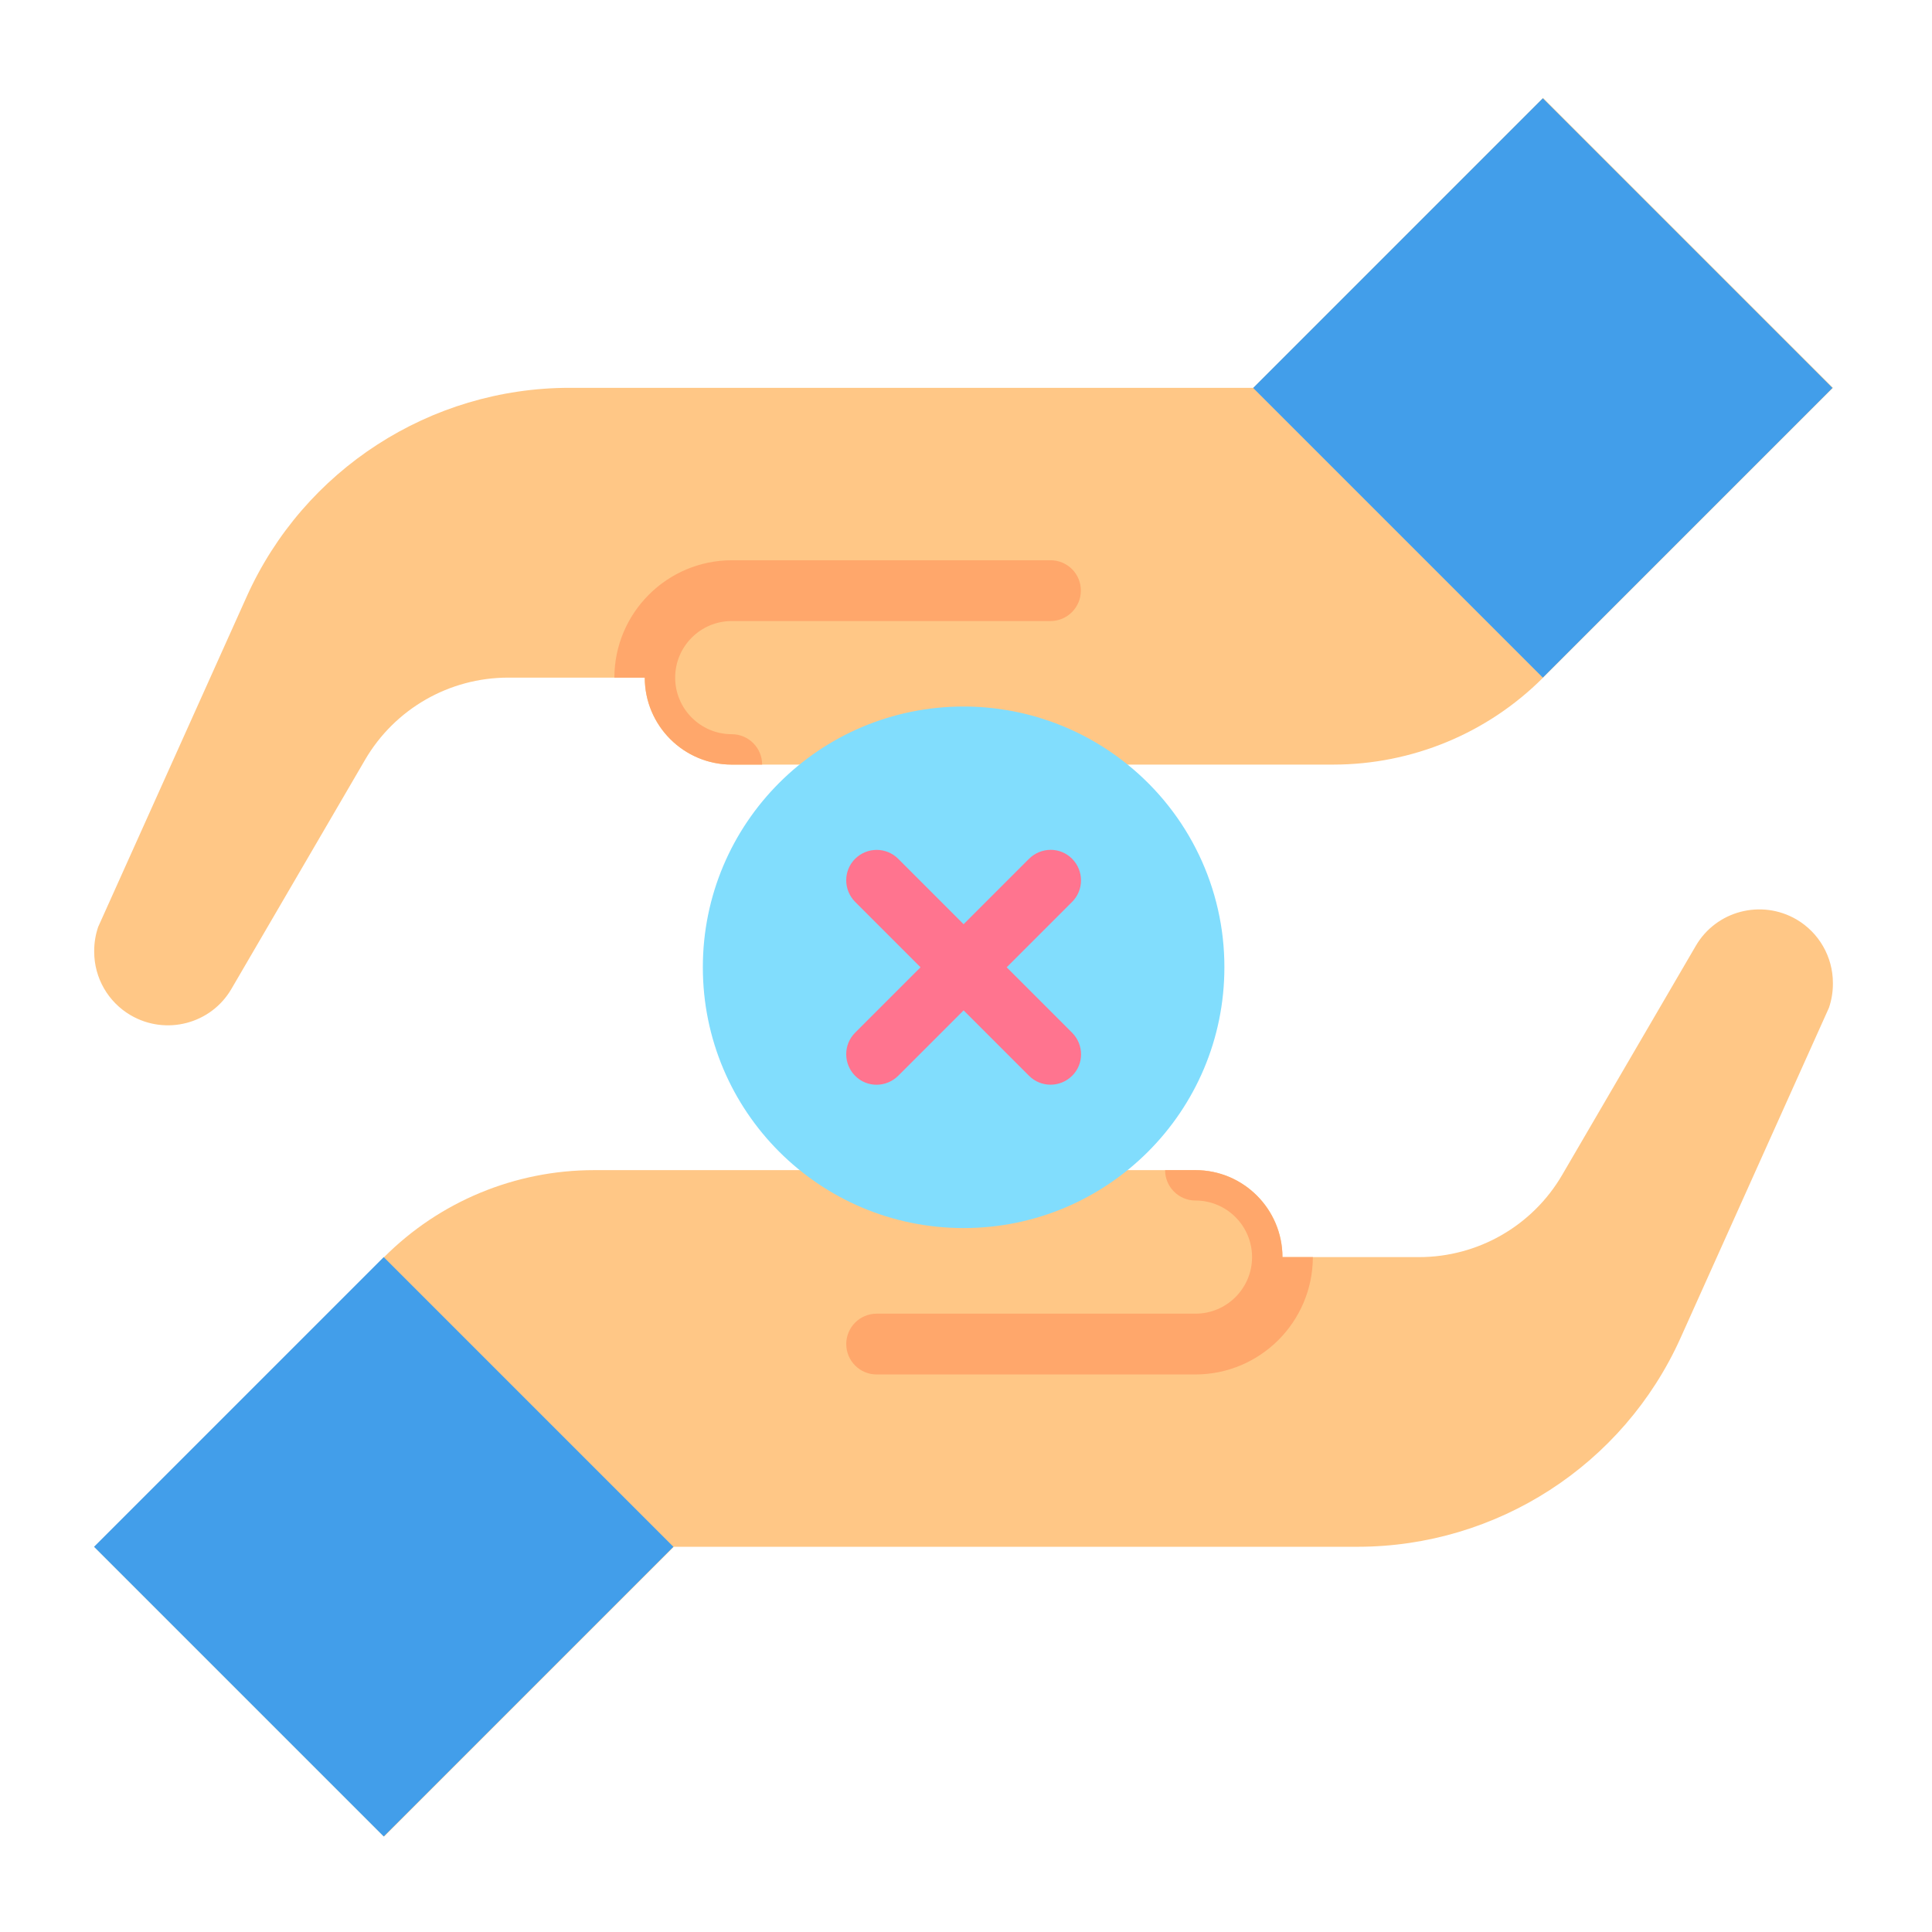
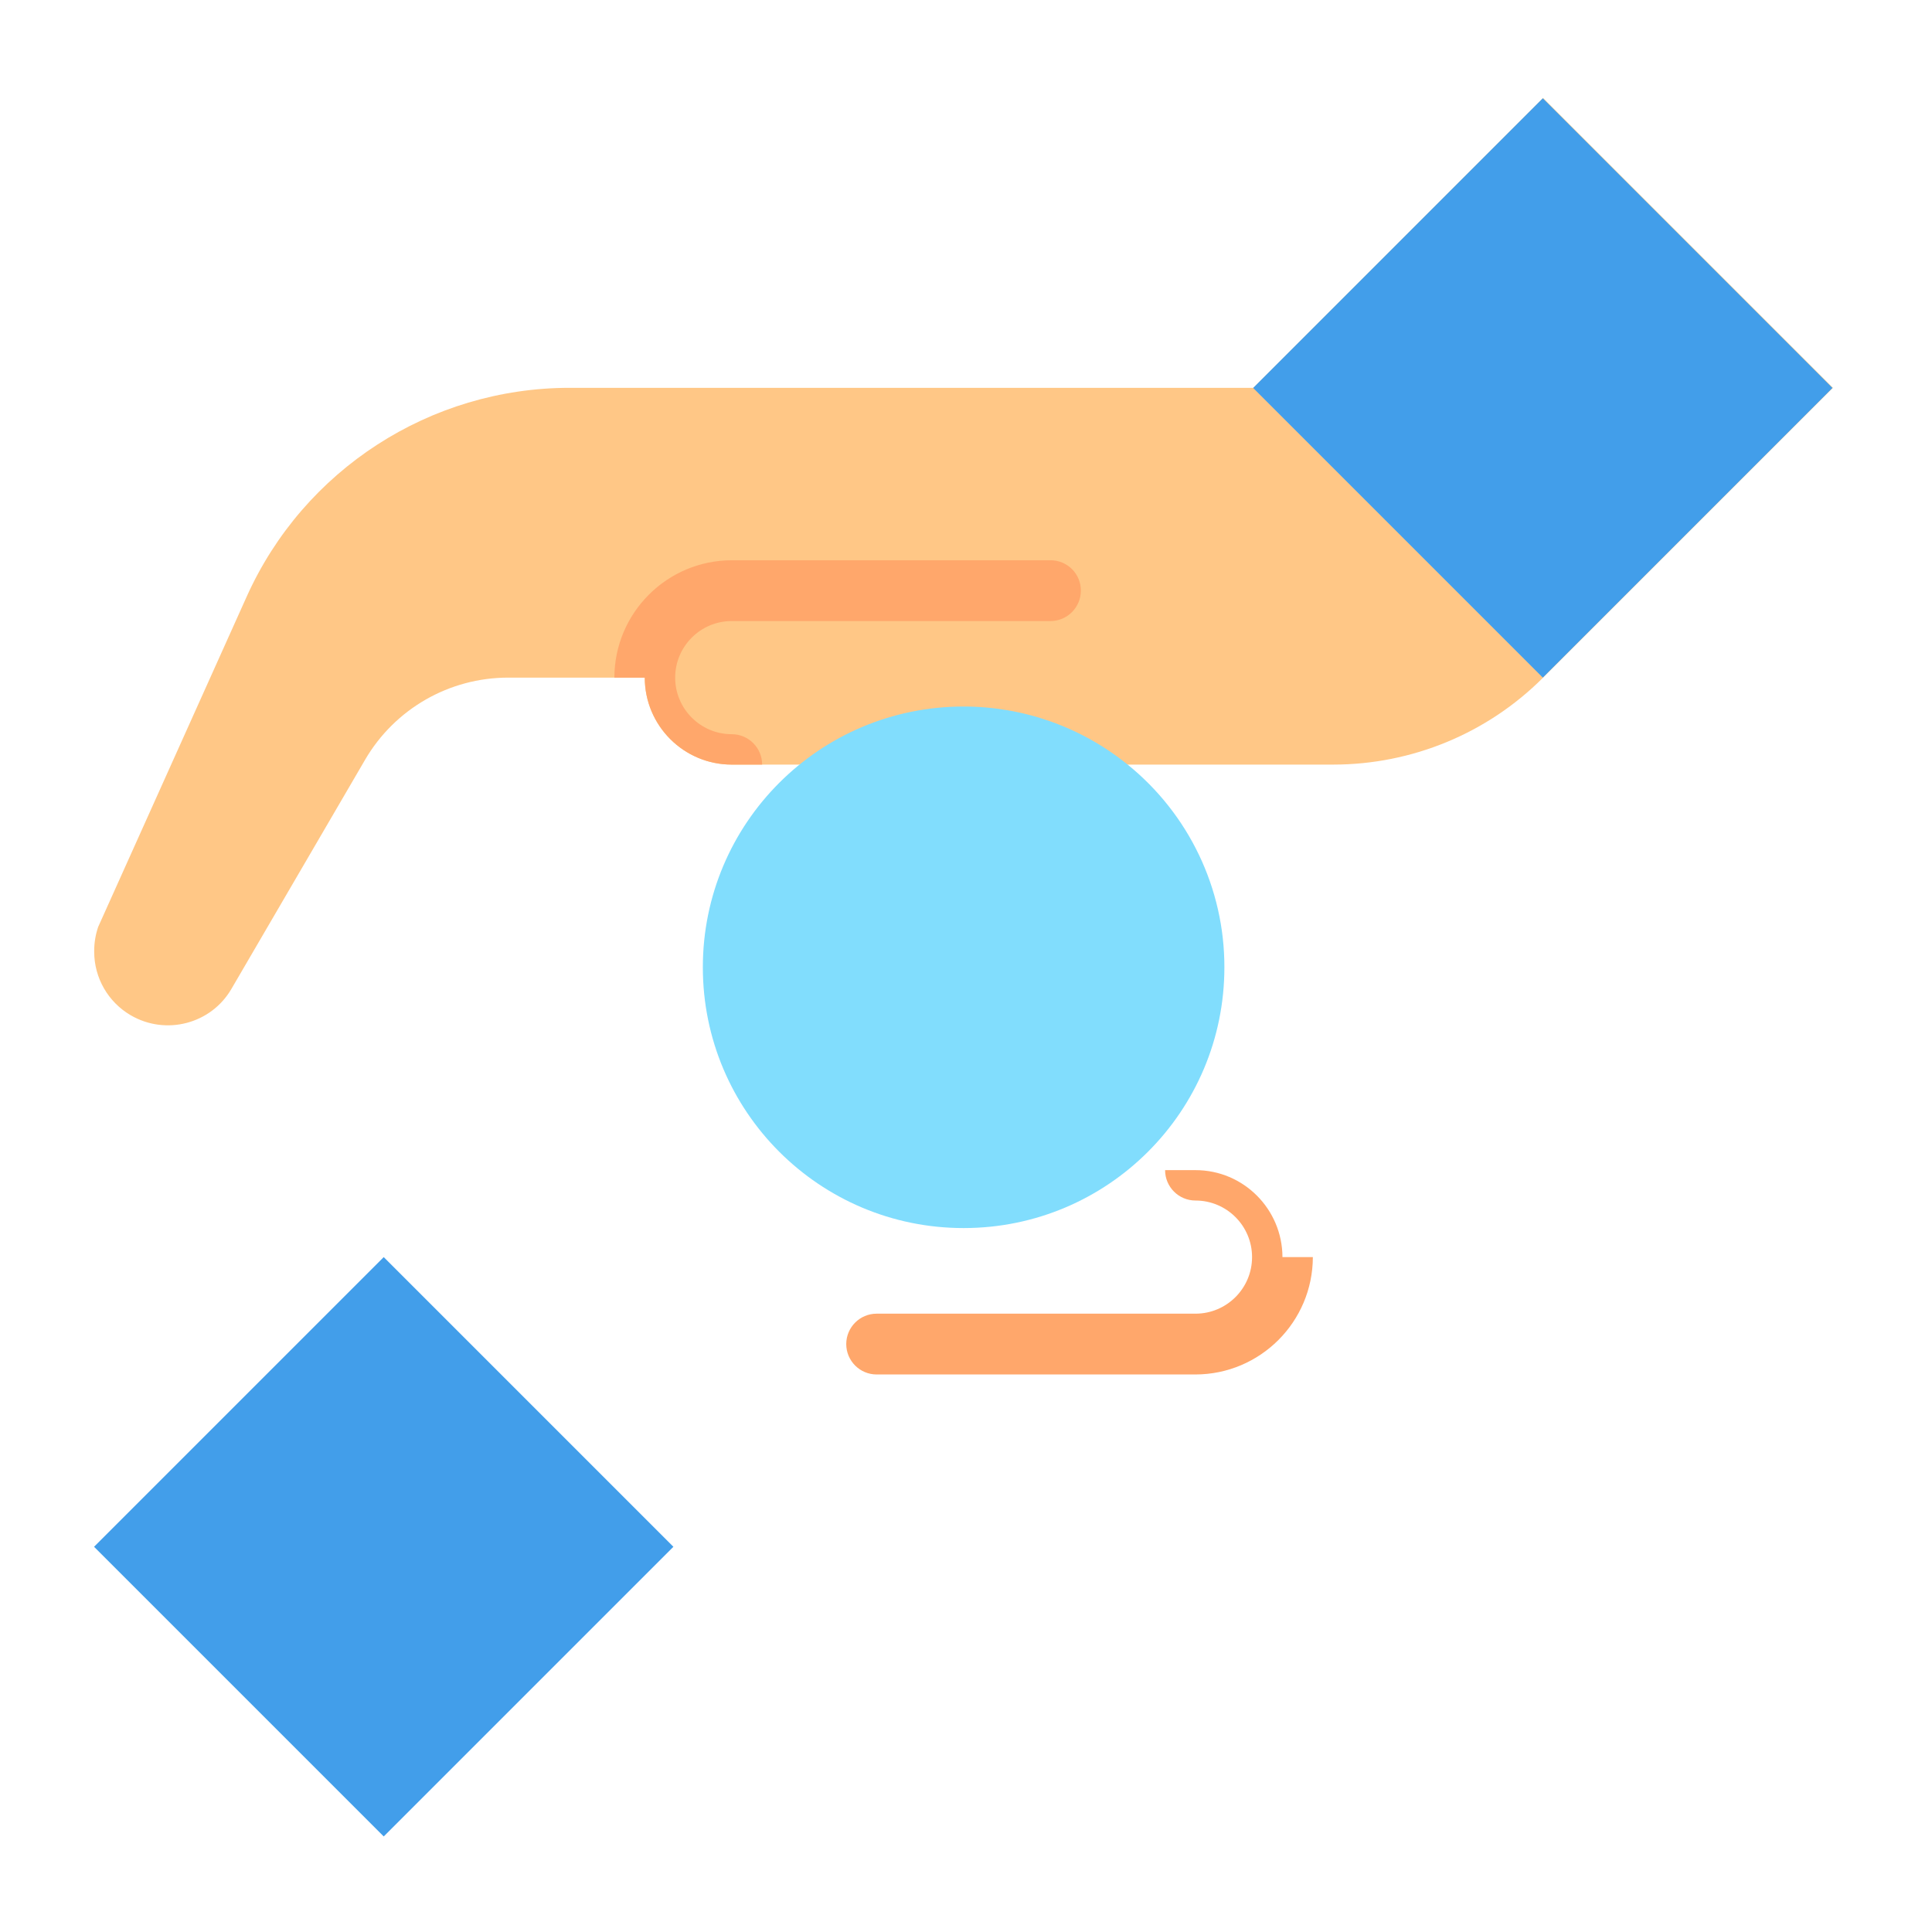
<svg xmlns="http://www.w3.org/2000/svg" id="Calque_1" x="0px" y="0px" viewBox="0 0 141.73 141.73" style="enable-background:new 0 0 141.73 141.73;" xml:space="preserve">
  <style type="text/css">
	.st0{fill:#FFC786;}
	.st1{fill:#FFA76B;}
	.st2{fill:#429EEA;}
	.st3{fill:#81DDFD;}
	.st4{fill:#FF748F;}
</style>
  <g>
-     <path class="st0" d="M134.46,72.11v0.07c0,0.6-0.1,1.19-0.29,1.75l-10.89,24.23c-4.19,9.31-13.46,15.3-23.67,15.31H49.43   l-21.26,21.26L6.92,113.48l21.26-21.26c4.08-4.09,9.62-6.38,15.4-6.38H87.7c3.52,0,6.38,2.86,6.38,6.38h10.02   c4.32,0,8.32-2.29,10.5-6.03l9.8-16.8c1.5-2.58,4.81-3.44,7.39-1.94C133.44,68.42,134.46,70.19,134.46,72.11L134.46,72.11z" />
    <path class="st1" d="M87.7,85.84h-2.23c0,1.23,1,2.23,2.23,2.23c0,0,0,0,0,0c2.29,0,4.15,1.86,4.15,4.15s-1.86,4.15-4.15,4.15   H64.31c-1.23,0-2.23,1-2.23,2.23c0,1.23,1,2.23,2.23,2.23H87.7c4.75-0.01,8.6-3.86,8.61-8.61h-2.23   C94.07,88.7,91.22,85.84,87.7,85.84z" />
    <path class="st2" d="M6.9,113.47l21.25-21.25l21.25,21.25l-21.25,21.25L6.9,113.47z" />
    <path class="st0" d="M134.46,28.45L113.2,49.71c-4.08,4.09-9.62,6.38-15.4,6.38H53.68c-3.52,0-6.38-2.86-6.38-6.38H37.28   c-4.32,0-8.32,2.29-10.5,6.03l-9.8,16.8c-1.5,2.58-4.81,3.44-7.39,1.94c-1.66-0.97-2.68-2.74-2.68-4.66v-0.07   c0-0.6,0.1-1.19,0.29-1.75L18.1,43.76c4.19-9.31,13.46-15.3,23.67-15.31h50.18L113.2,7.19L134.46,28.45z" />
    <path class="st1" d="M77.07,41.1H53.68c-4.75,0.01-8.6,3.86-8.61,8.61h2.23c0,3.52,2.86,6.38,6.38,6.38h2.23   c0-1.23-1-2.23-2.23-2.23c0,0,0,0,0,0c-2.29,0-4.15-1.86-4.15-4.15s1.86-4.15,4.15-4.15h23.38c1.23,0,2.23-1,2.23-2.23   C79.3,42.1,78.3,41.1,77.07,41.1z" />
    <path class="st2" d="M91.93,28.46l21.25-21.25l21.25,21.25l-21.25,21.25L91.93,28.46z" />
    <path class="st3" d="M89.82,70.96c0,10.57-8.56,19.13-19.13,19.13c-10.57,0-19.13-8.56-19.13-19.13s8.56-19.13,19.13-19.13   c4.38,0,8.62,1.5,12.02,4.25C87.21,59.71,89.83,65.18,89.82,70.96z" />
-     <path class="st4" d="M73.85,70.96l4.8-4.8c0.87-0.87,0.87-2.28,0-3.16s-2.28-0.87-3.16,0l-4.8,4.8l-4.8-4.8   c-0.87-0.87-2.28-0.87-3.16,0c-0.87,0.87-0.87,2.28,0,3.16l4.8,4.8l-4.8,4.8c-0.87,0.87-0.87,2.28,0,3.16s2.28,0.87,3.16,0l4.8-4.8   l4.8,4.8c0.87,0.87,2.28,0.87,3.16,0s0.87-2.28,0-3.16L73.85,70.96z" />
  </g>
</svg>